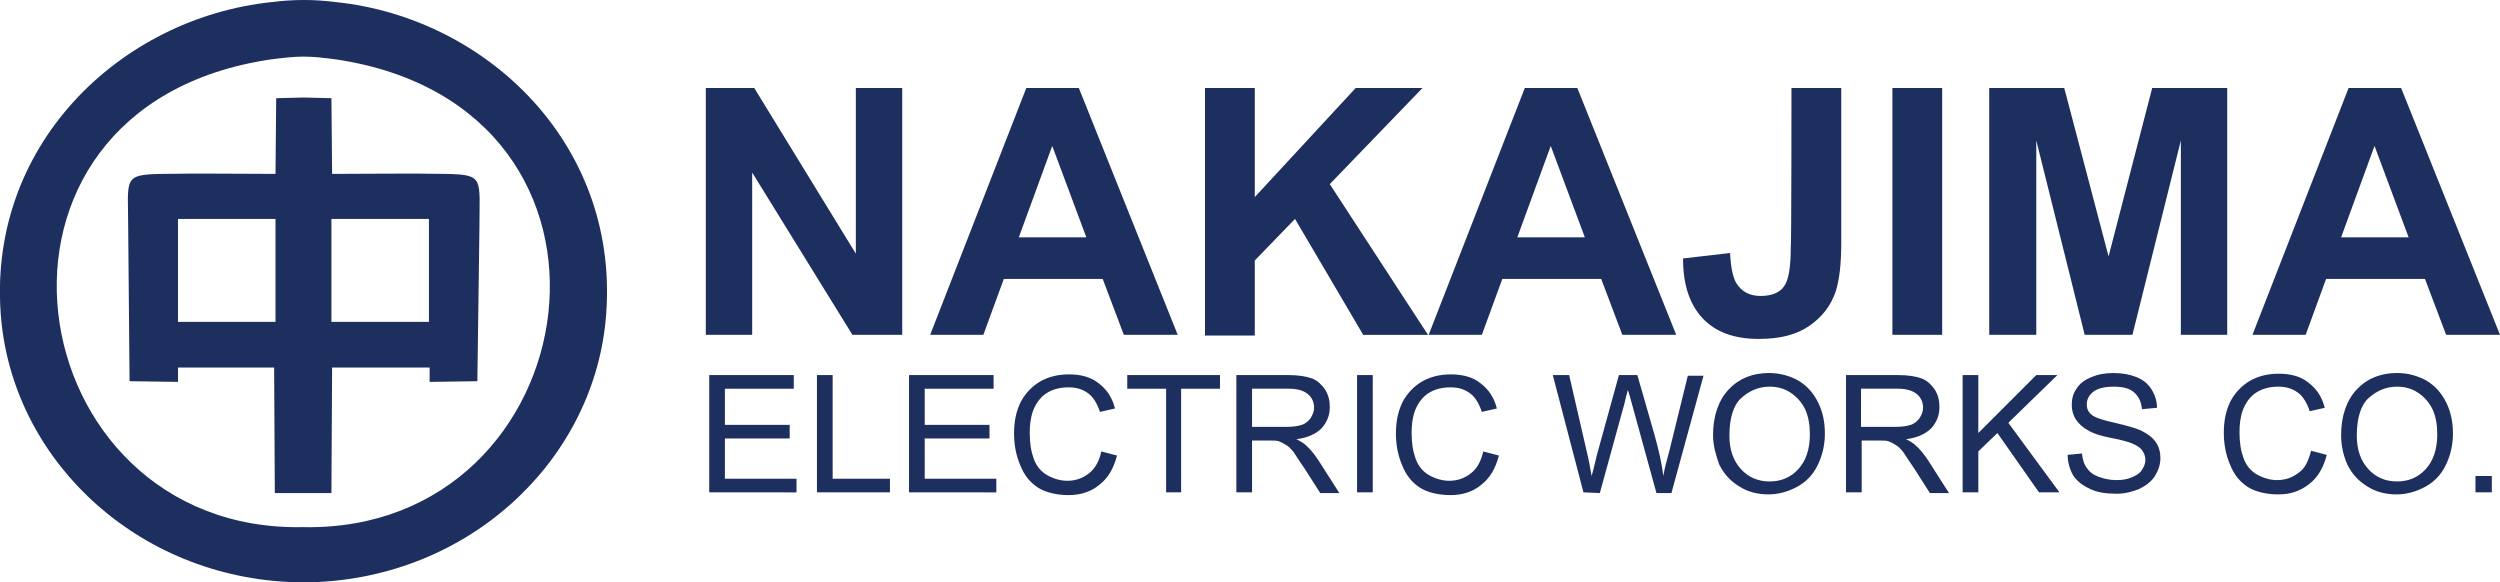
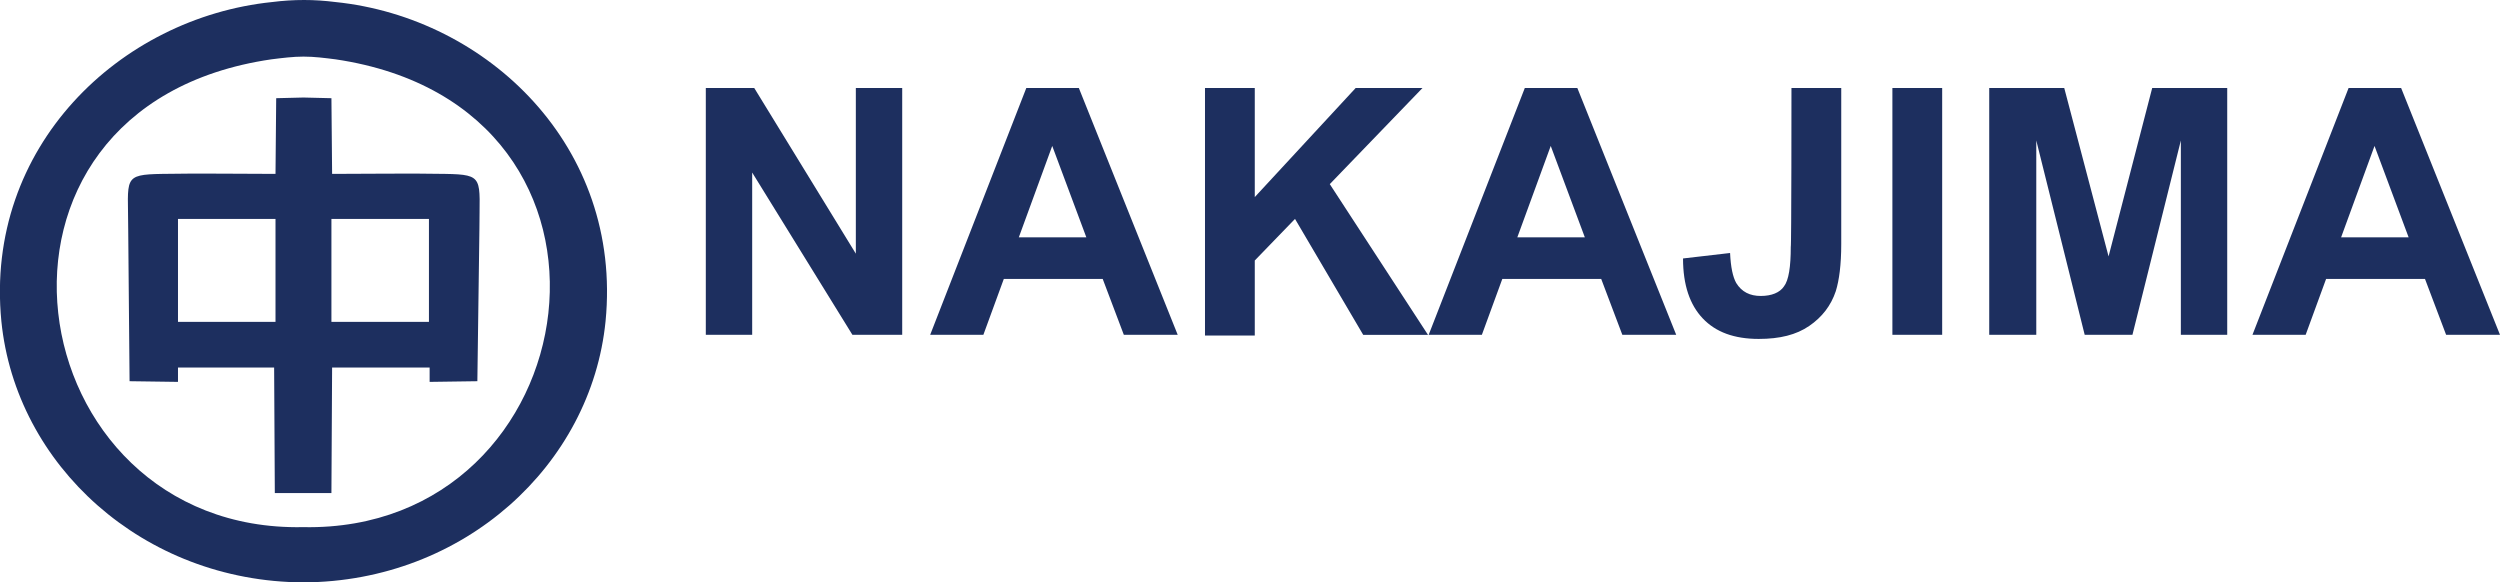
<svg xmlns="http://www.w3.org/2000/svg" version="1.1" id="Layer_1" x="0px" y="0px" viewBox="0 0 366.6 85.4" style="enable-background:new 0 0 366.6 85.4;" xml:space="preserve">
  <style type="text/css">
	.st0{fill-rule:evenodd;clip-rule:evenodd;fill:#1D2F5F;}
	.st1{fill:#1D2F5F;}
</style>
  <g id="Layer_x0020_1">
    <g id="_2775363219248">
      <path class="st0" d="M39.8,8.7c1.6-0.2,3.2-0.4,4.7-0.4c1.6,0,3.1,0.2,4.7,0.4c47.3,7,37.5,69.4-4.7,68.6h-0.1    C2.3,78.1-7.6,15.6,39.8,8.7L39.8,8.7z M44.6,0L44.6,0L44.6,0L44.6,0c-1.6,0-3.1,0.1-4.7,0.3C17.6,2.6-2.3,21.5,0.2,47.1    C2.3,68.2,21,85.3,44.5,85.4v0l0,0l0,0v0c23.5-0.1,42.2-17.2,44.3-38.3C91.3,21.5,71.5,2.6,49.2,0.3C47.6,0.1,46.1,0,44.6,0    L44.6,0z M26.1,32.1l14.3,0l0,15.1l-14.3,0l0-12.1L26.1,32.1L26.1,32.1z M62.9,32.1l-14.3,0l0,15.1l14.3,0l0-12.1L62.9,32.1    L62.9,32.1z M44.5,14.3L44.5,14.3L44.5,14.3L44.5,14.3l4.1,0.1l0.1,11.1c5.5,0,11.1-0.1,16.6,0c5.8,0.1,5,0.6,5,8.1L70,55.9L63,56    l0-2.1H48.7l-0.1,18.4l-4.1,0l0,0h-0.1l0,0l-4.1,0l-0.1-18.4H26.1l0,2.1L19,55.9l-0.2-22.3c0-7.5-0.9-8,5-8.1    c5.5-0.1,11.1,0,16.6,0l0.1-11.1L44.5,14.3C44.5,14.3,44.5,14.3,44.5,14.3z" />
      <g>
        <path class="st1" d="M103.5,49.1V12.9h7.1l14.9,24.3V12.9h6.8v36.2H125l-14.7-23.8v23.8H103.5L103.5,49.1z M172.7,49.1h-7.9     l-3.1-8.2h-14.5l-3,8.2h-7.8l14.1-36.2h7.7L172.7,49.1L172.7,49.1z M159.3,34.8l-5-13.4l-4.9,13.4H159.3L159.3,34.8z M176.7,49.1     V12.9h7.3v16l14.8-16h9.8L195,27l14.4,22.1h-9.5l-10-17l-5.9,6.1v11H176.7L176.7,49.1z M245.8,49.1h-7.9l-3.1-8.2h-14.5l-3,8.2     h-7.8l14.1-36.2h7.7L245.8,49.1L245.8,49.1z M232.4,34.8l-5-13.4l-4.9,13.4H232.4L232.4,34.8z M262.7,12.9h7.3v22.9     c0,3-0.3,5.3-0.8,6.9c-0.7,2.1-2,3.8-3.9,5.1c-1.9,1.3-4.3,1.9-7.4,1.9c-3.6,0-6.3-1-8.2-3c-1.9-2-2.9-4.9-2.9-8.8l6.9-0.8     c0.1,2.1,0.4,3.5,0.9,4.4c0.8,1.3,2,1.9,3.6,1.9c1.6,0,2.8-0.5,3.4-1.4c0.7-0.9,1-2.9,1-5.8C262.7,36.3,262.7,12.9,262.7,12.9z      M277.5,49.1V12.9h7.3v36.2H277.5z M291.7,49.1V12.9h11l6.5,24.7l6.4-24.7h11v36.2h-6.8l0-28.5l-7.1,28.5h-7l-7.1-28.5l0,28.5     H291.7L291.7,49.1z M366.6,49.1h-7.9l-3.1-8.2h-14.5l-3,8.2h-7.8l14.1-36.2h7.7L366.6,49.1L366.6,49.1z M353.2,34.8l-5-13.4     l-4.9,13.4H353.2z" />
-         <path class="st1" d="M104,72.2V55h12.4v2h-10.1v5.3h9.5v2h-9.5v5.9h10.5v2L104,72.2L104,72.2z M119.8,72.2V55h2.3v15.2h8.4v2     H119.8z M133.3,72.2V55h12.4v2h-10.1v5.3h9.5v2h-9.5v5.9h10.5v2L133.3,72.2L133.3,72.2z M161.5,66.2l2.3,0.6     c-0.5,1.9-1.3,3.3-2.6,4.3c-1.2,1-2.7,1.5-4.5,1.5c-1.8,0-3.4-0.4-4.5-1.1c-1.2-0.8-2-1.8-2.6-3.3c-0.6-1.4-0.9-3-0.9-4.6     c0-1.8,0.3-3.3,1-4.7c0.7-1.3,1.7-2.3,2.9-3c1.3-0.7,2.6-1,4.2-1c1.7,0,3.2,0.4,4.3,1.3c1.2,0.9,2,2.1,2.4,3.7l-2.2,0.5     c-0.4-1.2-1-2.2-1.7-2.7c-0.8-0.6-1.7-0.9-2.9-0.9c-1.3,0-2.4,0.3-3.3,0.9c-0.9,0.6-1.5,1.5-1.9,2.5c-0.4,1.1-0.5,2.2-0.5,3.3     c0,1.5,0.2,2.7,0.6,3.8c0.4,1.1,1.1,1.9,2,2.4s1.9,0.8,2.9,0.8c1.3,0,2.3-0.4,3.2-1.1C160.6,68.7,161.2,67.6,161.5,66.2     L161.5,66.2z M171,72.2V57h-5.7v-2h13.6v2h-5.7v15.2H171L171,72.2z M181.3,72.2V55h7.6c1.5,0,2.7,0.2,3.5,0.5     c0.8,0.3,1.4,0.9,1.9,1.6c0.5,0.8,0.7,1.6,0.7,2.6c0,1.2-0.4,2.2-1.2,3.1c-0.8,0.8-2,1.4-3.7,1.6c0.6,0.3,1.1,0.6,1.4,0.9     c0.7,0.6,1.3,1.4,1.9,2.3l3,4.7h-2.8l-2.3-3.6c-0.7-1-1.2-1.8-1.6-2.4c-0.4-0.5-0.8-0.9-1.2-1.1c-0.3-0.2-0.7-0.4-1-0.5     c-0.3-0.1-0.7-0.1-1.3-0.1h-2.6v7.6H181.3L181.3,72.2z M183.6,62.6h4.9c1,0,1.8-0.1,2.4-0.3c0.6-0.2,1-0.6,1.3-1     c0.3-0.5,0.5-1,0.5-1.5c0-0.8-0.3-1.5-0.9-2c-0.6-0.5-1.5-0.8-2.8-0.8h-5.4L183.6,62.6L183.6,62.6z M199,72.2V55h2.3v17.2H199z      M217.5,66.2l2.3,0.6c-0.5,1.9-1.3,3.3-2.6,4.3c-1.2,1-2.7,1.5-4.5,1.5c-1.8,0-3.4-0.4-4.5-1.1c-1.2-0.8-2-1.8-2.6-3.3     c-0.6-1.4-0.9-3-0.9-4.6c0-1.8,0.3-3.3,1-4.7c0.7-1.3,1.7-2.3,2.9-3c1.3-0.7,2.6-1,4.2-1c1.7,0,3.2,0.4,4.3,1.3     c1.2,0.9,2,2.1,2.4,3.7l-2.2,0.5c-0.4-1.2-1-2.2-1.7-2.7c-0.8-0.6-1.7-0.9-2.9-0.9c-1.3,0-2.4,0.3-3.3,0.9     c-0.9,0.6-1.5,1.5-1.9,2.5c-0.4,1.1-0.5,2.2-0.5,3.3c0,1.5,0.2,2.7,0.6,3.8c0.4,1.1,1.1,1.9,2,2.4s1.9,0.8,2.9,0.8     c1.3,0,2.3-0.4,3.2-1.1C216.6,68.7,217.2,67.6,217.5,66.2L217.5,66.2z M232.2,72.2L227.7,55h2.4l2.6,11.3     c0.3,1.2,0.5,2.4,0.7,3.5c0.5-1.8,0.7-2.9,0.8-3.2l3.2-11.6h2.7l2.5,8.7c0.6,2.2,1.1,4.2,1.3,6.1c0.2-1.1,0.5-2.3,0.9-3.7l2.7-11     h2.3l-4.7,17.2h-2.2l-3.6-13.1c-0.3-1.1-0.5-1.8-0.6-2c-0.2,0.8-0.4,1.5-0.5,2l-3.6,13.1L232.2,72.2L232.2,72.2z M251.2,63.8     c0-2.8,0.8-5.1,2.3-6.7c1.5-1.6,3.5-2.4,5.9-2.4c1.6,0,3,0.4,4.3,1.1c1.3,0.8,2.2,1.8,2.9,3.2c0.7,1.4,1,2.9,1,4.6     c0,1.7-0.4,3.3-1.1,4.7c-0.7,1.4-1.7,2.4-3,3.1c-1.3,0.7-2.7,1.1-4.2,1.1c-1.6,0-3.1-0.4-4.3-1.2c-1.3-0.8-2.2-1.8-2.9-3.2     C251.6,66.7,251.2,65.3,251.2,63.8L251.2,63.8z M253.6,63.9c0,2.1,0.6,3.7,1.7,4.9c1.1,1.2,2.5,1.8,4.2,1.8     c1.7,0,3.1-0.6,4.2-1.8c1.1-1.2,1.7-2.9,1.7-5.1c0-1.4-0.2-2.6-0.7-3.7c-0.5-1-1.2-1.8-2.1-2.4c-0.9-0.6-1.9-0.9-3.1-0.9     c-1.6,0-3,0.6-4.2,1.7C254.2,59.4,253.6,61.3,253.6,63.9L253.6,63.9z M270.7,72.2V55h7.6c1.5,0,2.7,0.2,3.5,0.5     c0.8,0.3,1.4,0.9,1.9,1.6c0.5,0.8,0.7,1.6,0.7,2.6c0,1.2-0.4,2.2-1.2,3.1c-0.8,0.8-2,1.4-3.7,1.6c0.6,0.3,1.1,0.6,1.4,0.9     c0.7,0.6,1.3,1.4,1.9,2.3l3,4.7h-2.8l-2.3-3.6c-0.7-1-1.2-1.8-1.6-2.4c-0.4-0.5-0.8-0.9-1.2-1.1c-0.3-0.2-0.7-0.4-1-0.5     c-0.3-0.1-0.7-0.1-1.3-0.1h-2.6v7.6H270.7L270.7,72.2z M272.9,62.6h4.9c1,0,1.8-0.1,2.4-0.3c0.6-0.2,1-0.6,1.3-1     c0.3-0.5,0.5-1,0.5-1.5c0-0.8-0.3-1.5-0.9-2c-0.6-0.5-1.5-0.8-2.8-0.8h-5.4L272.9,62.6L272.9,62.6z M287.8,72.2V55h2.3v8.5     l8.5-8.5h3.1l-7.2,7l7.5,10.2h-3l-6.1-8.7l-2.8,2.7v6L287.8,72.2L287.8,72.2z M303.2,66.7l2.1-0.2c0.1,0.9,0.3,1.6,0.7,2.1     c0.4,0.6,0.9,1,1.7,1.3c0.8,0.3,1.7,0.5,2.6,0.5c0.9,0,1.6-0.1,2.3-0.4c0.7-0.3,1.2-0.6,1.5-1.1c0.3-0.5,0.5-0.9,0.5-1.5     c0-0.5-0.2-1-0.5-1.4c-0.3-0.4-0.8-0.7-1.5-1c-0.5-0.2-1.5-0.5-3.1-0.8s-2.7-0.7-3.3-1.1c-0.8-0.4-1.4-1-1.8-1.6     c-0.4-0.6-0.6-1.4-0.6-2.1c0-0.9,0.2-1.7,0.7-2.4c0.5-0.8,1.2-1.3,2.2-1.7c0.9-0.4,2-0.6,3.2-0.6c1.3,0,2.4,0.2,3.4,0.6     c1,0.4,1.7,1,2.2,1.8c0.5,0.8,0.8,1.7,0.8,2.7l-2.2,0.2c-0.1-1.1-0.5-1.9-1.2-2.5c-0.7-0.6-1.7-0.8-3-0.8c-1.4,0-2.4,0.3-3,0.8     c-0.6,0.5-0.9,1.1-0.9,1.8c0,0.6,0.2,1.1,0.7,1.5c0.4,0.4,1.6,0.8,3.4,1.2c1.8,0.4,3.1,0.8,3.8,1.1c1,0.5,1.7,1,2.2,1.7     c0.5,0.7,0.7,1.5,0.7,2.4c0,0.9-0.3,1.8-0.8,2.6c-0.5,0.8-1.3,1.4-2.3,1.9c-1,0.4-2.1,0.7-3.3,0.7c-1.6,0-2.9-0.2-3.9-0.7     c-1.1-0.5-1.9-1.1-2.5-2C303.5,68.8,303.2,67.8,303.2,66.7z M338.9,66.1l2.3,0.6c-0.5,1.9-1.3,3.3-2.6,4.3s-2.7,1.5-4.5,1.5     c-1.8,0-3.4-0.4-4.5-1.1c-1.2-0.8-2-1.8-2.6-3.3c-0.6-1.4-0.9-3-0.9-4.6c0-1.8,0.3-3.3,1-4.7c0.7-1.3,1.7-2.3,2.9-3     c1.3-0.7,2.6-1,4.2-1c1.7,0,3.2,0.4,4.3,1.3c1.2,0.9,2,2.1,2.4,3.7l-2.2,0.5c-0.4-1.2-1-2.2-1.7-2.7c-0.8-0.6-1.7-0.9-2.9-0.9     c-1.3,0-2.4,0.3-3.3,0.9c-0.9,0.6-1.5,1.5-1.9,2.5c-0.4,1.1-0.5,2.2-0.5,3.3c0,1.5,0.2,2.7,0.6,3.8c0.4,1.1,1.1,1.9,2,2.4     c0.9,0.5,1.9,0.8,2.9,0.8c1.3,0,2.3-0.4,3.2-1.1C338,68.7,338.5,67.6,338.9,66.1L338.9,66.1z M343.3,63.8c0-2.8,0.8-5.1,2.3-6.7     c1.5-1.6,3.5-2.4,5.9-2.4c1.6,0,3,0.4,4.3,1.1c1.3,0.8,2.2,1.8,2.9,3.2c0.7,1.4,1,2.9,1,4.6c0,1.7-0.4,3.3-1.1,4.7     c-0.7,1.4-1.7,2.4-3,3.1c-1.3,0.7-2.7,1.1-4.2,1.1c-1.6,0-3.1-0.4-4.3-1.2c-1.3-0.8-2.2-1.8-2.9-3.2     C343.6,66.7,343.3,65.3,343.3,63.8L343.3,63.8z M345.6,63.9c0,2.1,0.6,3.7,1.7,4.9c1.1,1.2,2.5,1.8,4.2,1.8     c1.7,0,3.1-0.6,4.2-1.8c1.1-1.2,1.7-2.9,1.7-5.1c0-1.4-0.2-2.6-0.7-3.7c-0.5-1-1.2-1.8-2.1-2.4c-0.9-0.6-1.9-0.9-3.1-0.9     c-1.6,0-3,0.6-4.2,1.7C346.2,59.4,345.6,61.3,345.6,63.9z M363,72.2v-2.4h2.4v2.4H363z" />
      </g>
    </g>
  </g>
</svg>